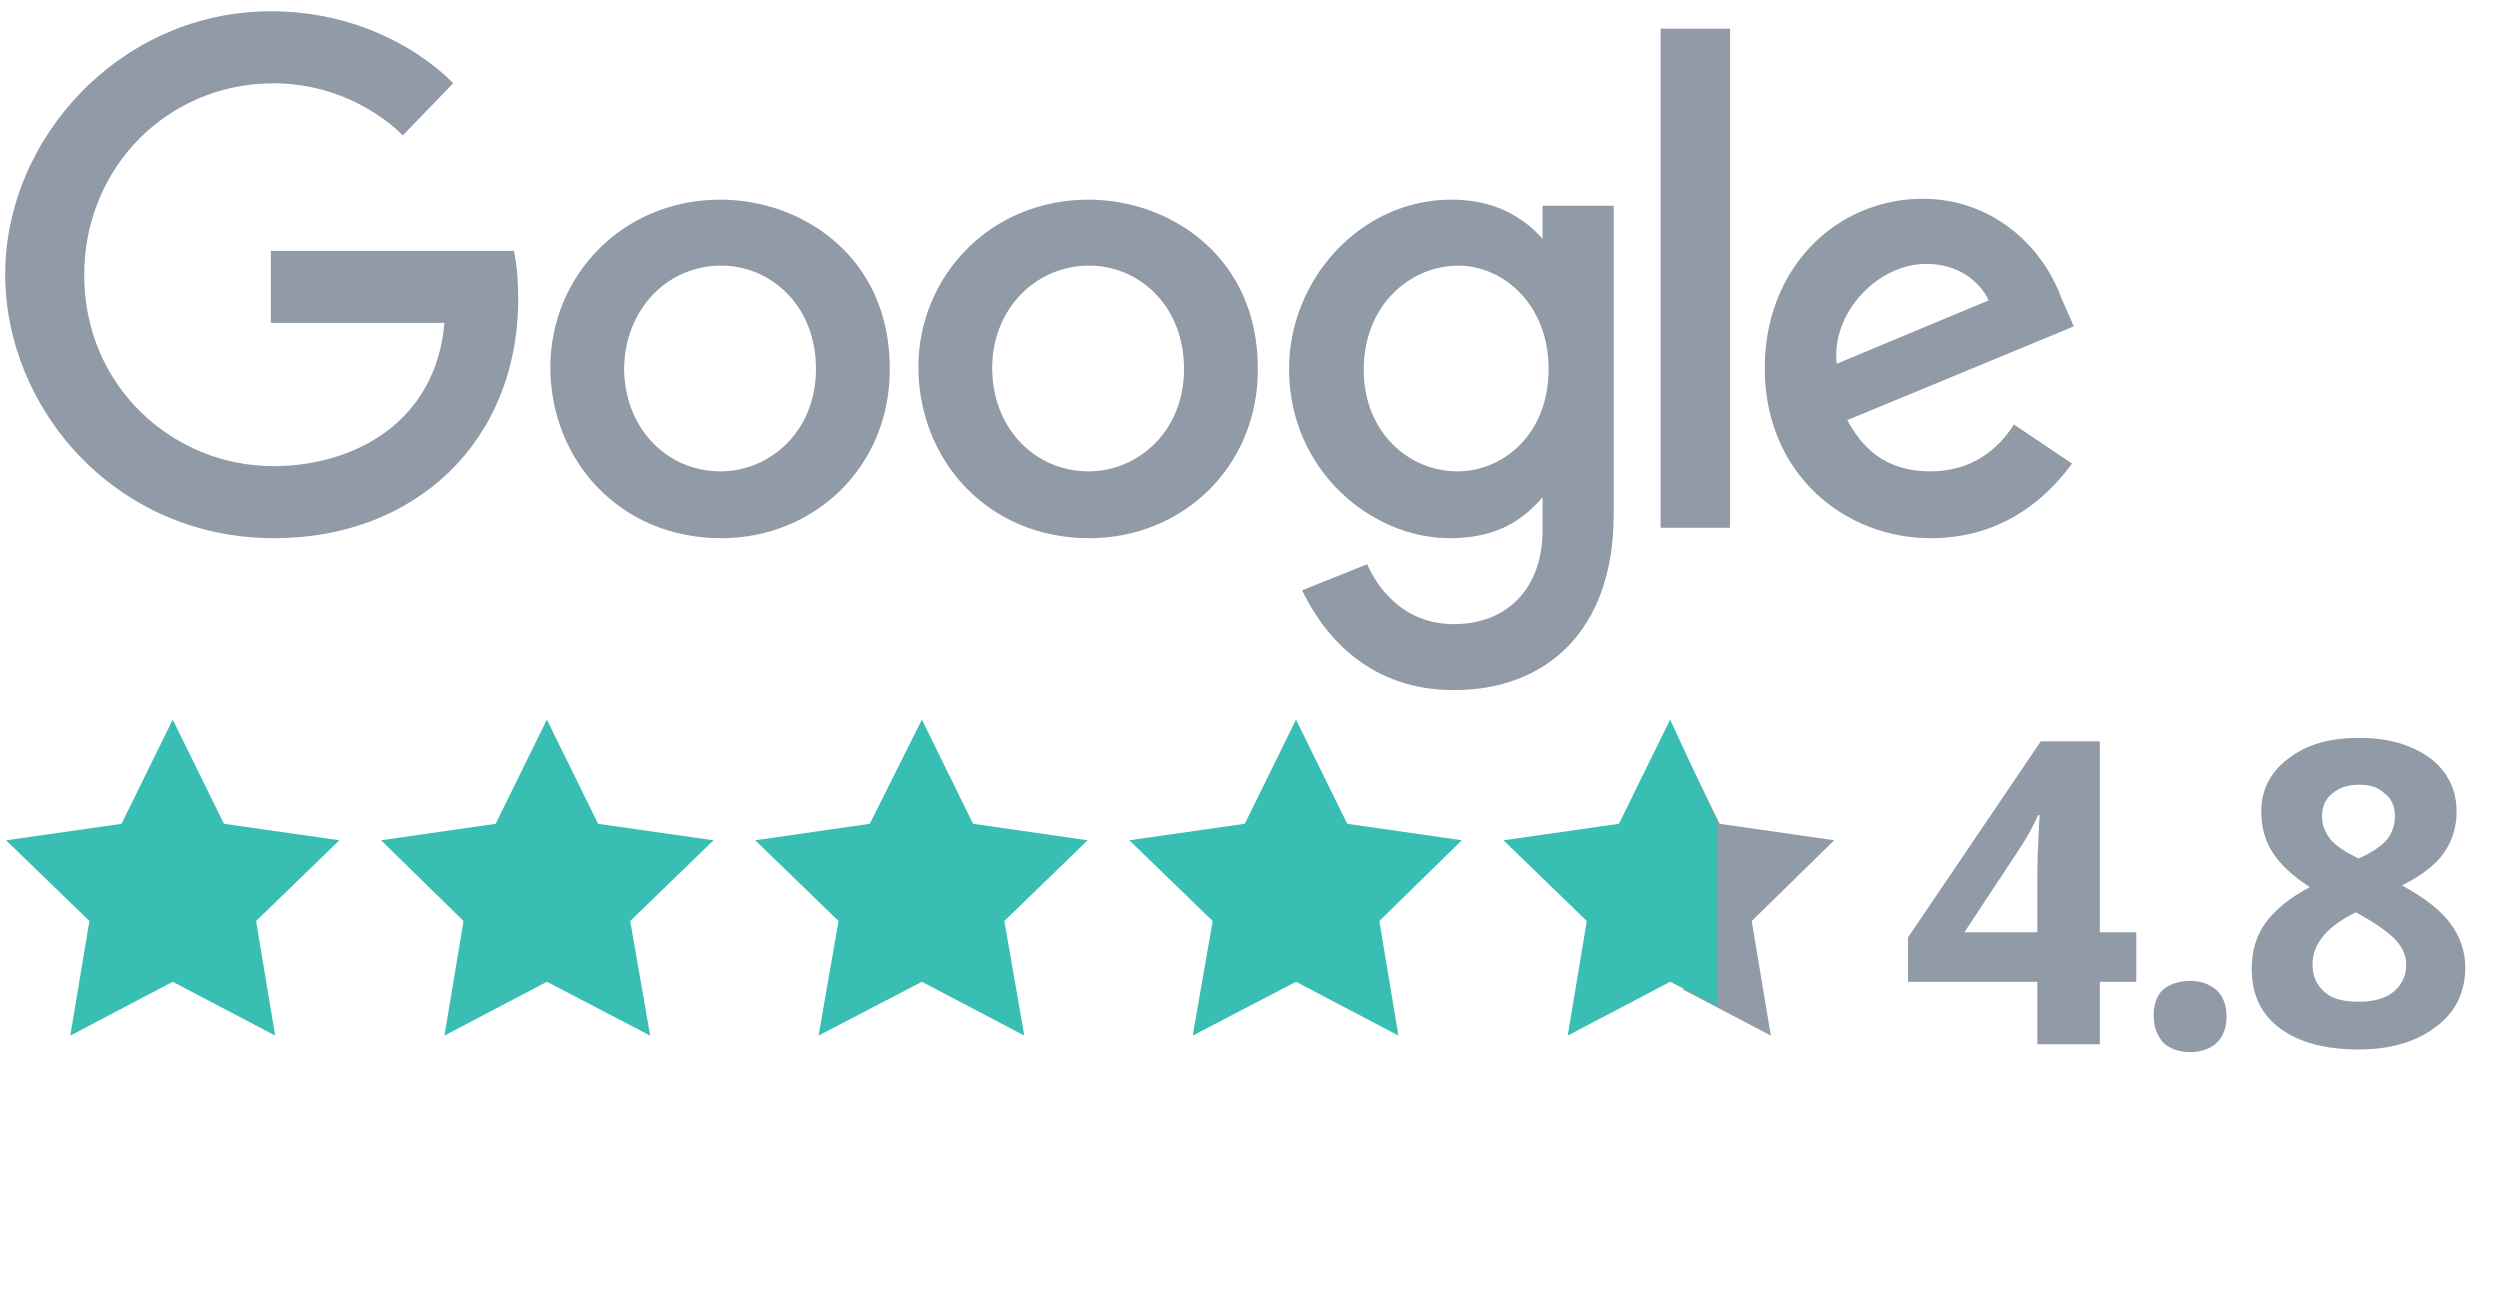
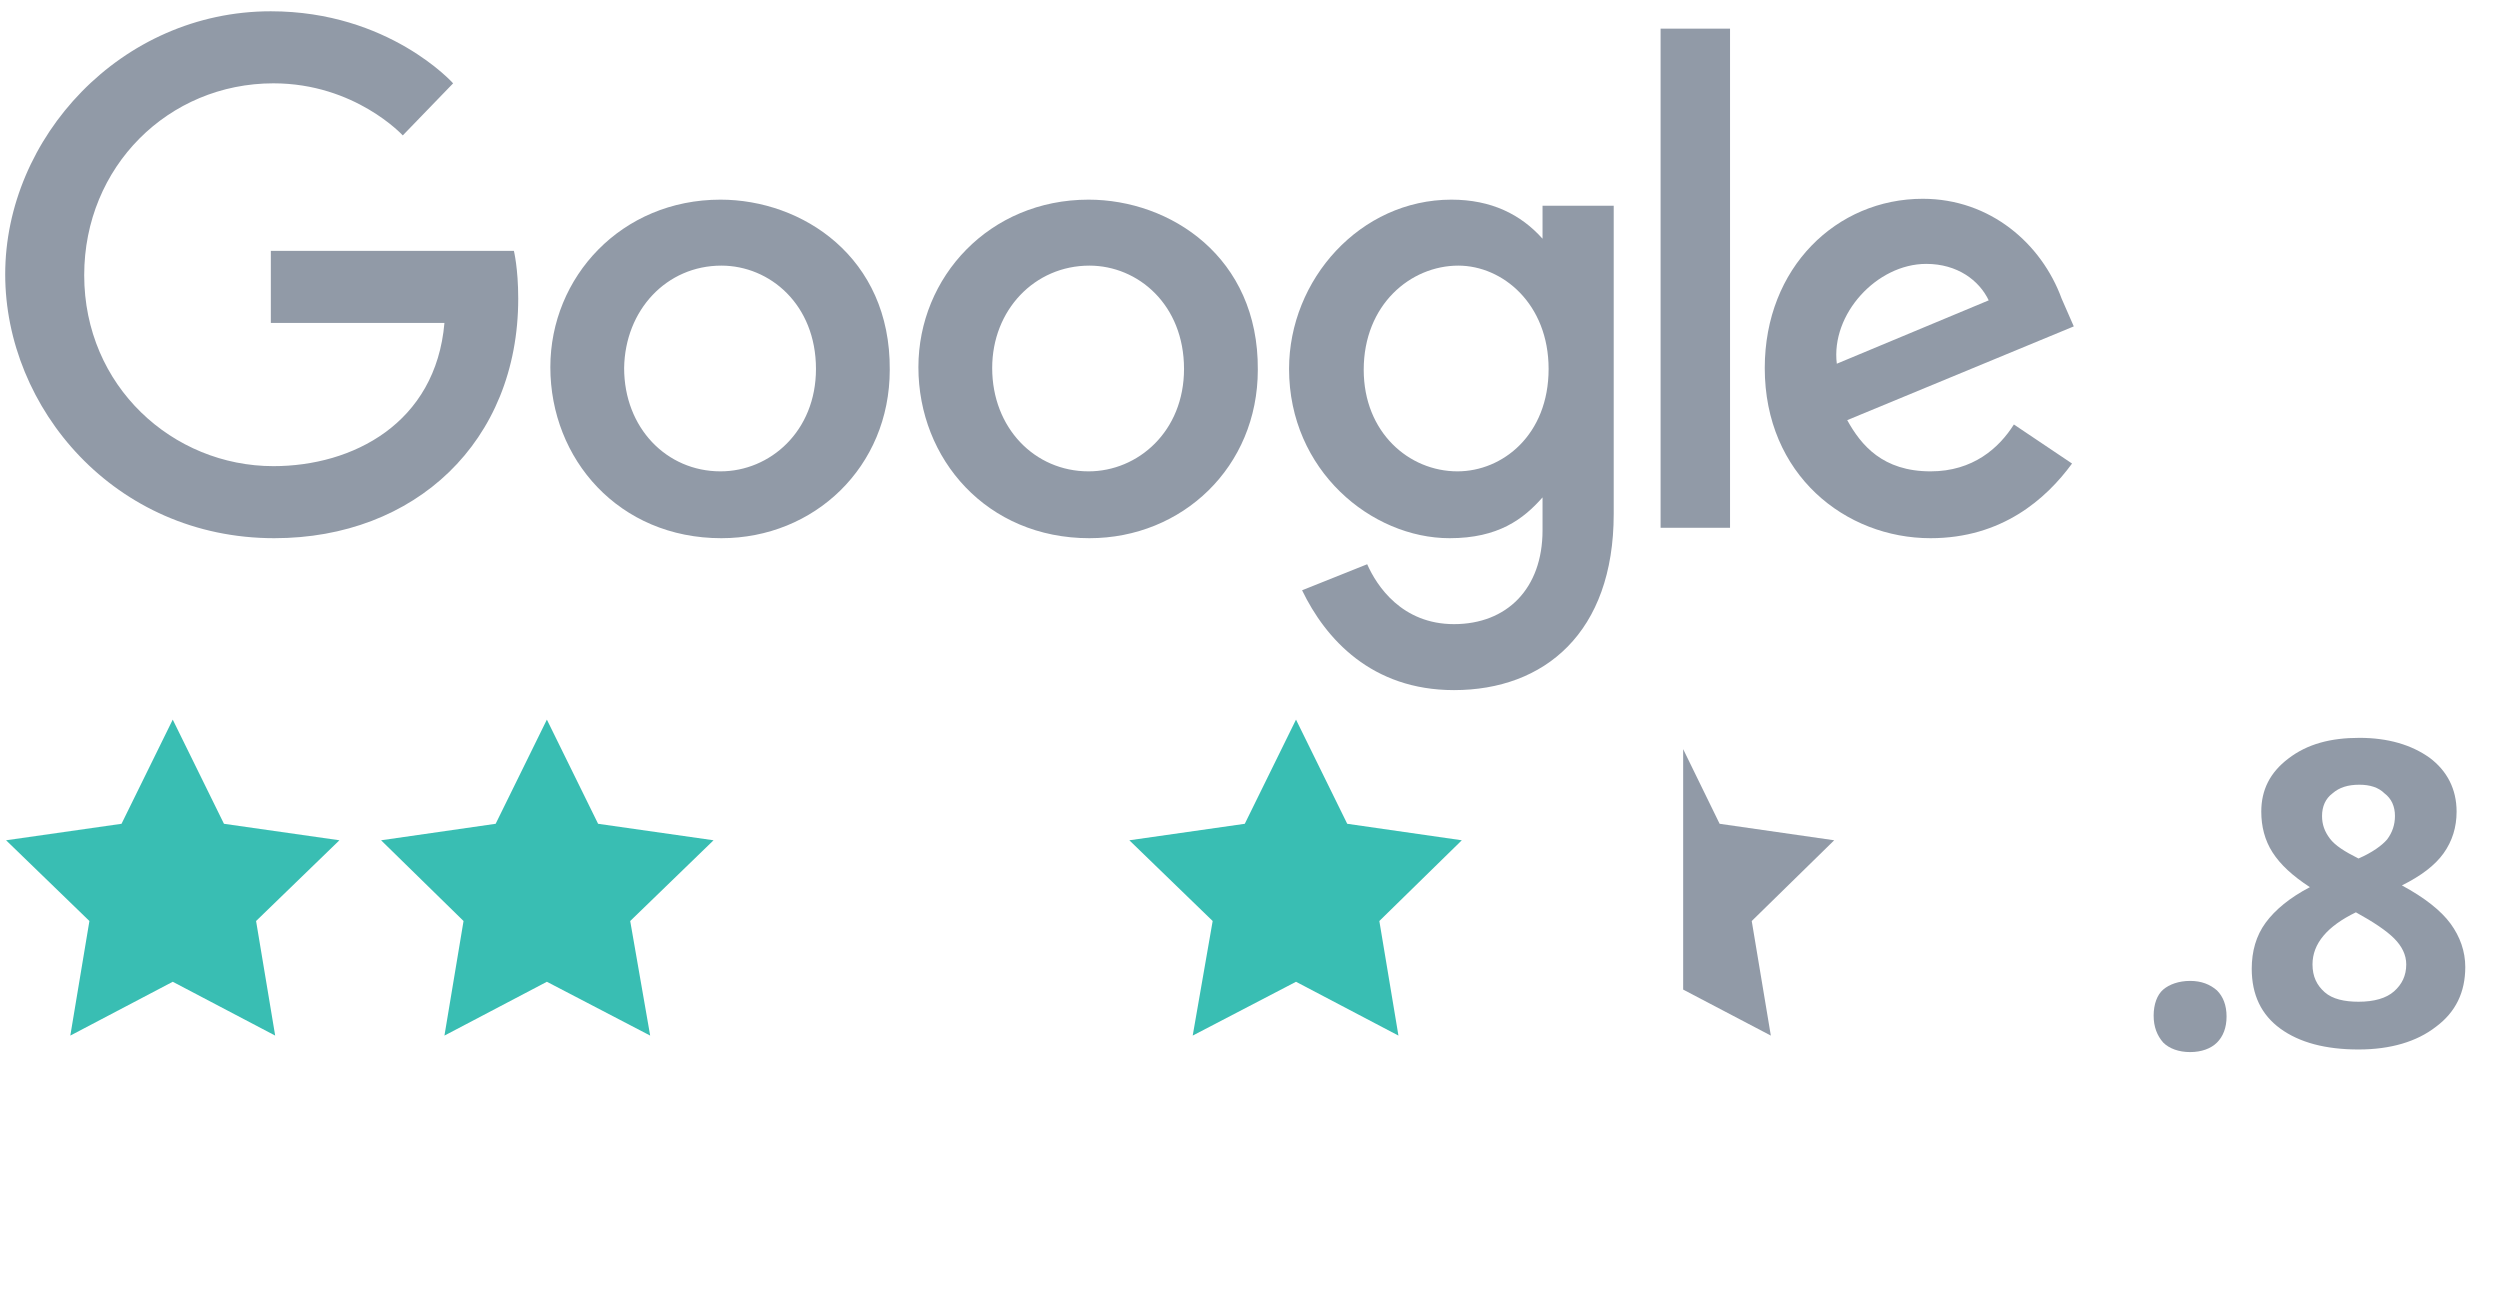
<svg xmlns="http://www.w3.org/2000/svg" version="1.1" id="Layer_1" x="0px" y="0px" viewBox="0 0 288 148.9" style="enable-background:new 0 0 288 148.9;" xml:space="preserve">
  <style type="text/css">
	.st0{fill-rule:evenodd;clip-rule:evenodd;fill:#39BEB3;}
	.st1{fill-rule:evenodd;clip-rule:evenodd;fill:#919AA7;}
	.st2{fill:#919AA7;}
</style>
  <g id="Layer_1_1_">
    <polygon class="st0" points="19.9,82.9 25.8,94.9 39.1,96.8 29.5,106.1 31.7,119.3 19.9,113.1 8.1,119.3 10.3,106.1 0.7,96.8    14,94.9  " />
    <polygon class="st0" points="63,82.9 68.9,94.9 82.2,96.8 72.6,106.1 74.9,119.3 63,113.1 51.2,119.3 53.4,106.1 43.9,96.8    57.1,94.9  " />
-     <polygon class="st0" points="106.2,82.9 112.1,94.9 125.3,96.8 115.7,106.1 118,119.3 106.2,113.1 94.3,119.3 96.6,106.1 87,96.8    100.2,94.9  " />
    <polygon class="st0" points="149.3,82.9 155.2,94.9 168.4,96.8 158.9,106.1 161.1,119.3 149.3,113.1 137.4,119.3 139.7,106.1    130.1,96.8 143.4,94.9  " />
    <polygon class="st1" points="211.3,96.8 198.1,94.9 193.9,86.3 193.9,114 204,119.3 201.8,106.1  " />
-     <polygon class="st0" points="197.9,94.8 192.4,82.9 186.5,94.9 173.2,96.8 182.8,106.1 180.6,119.3 192.4,113.1 197.9,115.9  " />
  </g>
  <g id="Layer_2_1_">
    <g>
      <g>
        <path class="st2" d="M59.2,28.9h-28v8.3h20c-1,11.6-10.6,16.5-19.7,16.5c-11.6,0-21.8-9.2-21.8-22c0-12.5,9.7-22.1,21.8-22.1     c9.4,0,14.9,6,14.9,6l5.8-6c0,0-7.4-8.3-21-8.3C13.9,1.3,0.6,15.9,0.6,31.6C0.6,47,13.2,62,31.6,62c16.2,0,28.1-11.1,28.1-27.6     C59.7,30.9,59.2,28.9,59.2,28.9L59.2,28.9z" />
        <path class="st2" d="M83,23c-11.4,0-19.6,8.9-19.6,19.3c0,10.6,7.9,19.7,19.7,19.7c10.7,0,19.4-8.2,19.4-19.4     C102.6,29.6,92.4,23,83,23L83,23z M83.1,30.6c5.6,0,10.9,4.5,10.9,11.9c0,7.2-5.3,11.8-11,11.8c-6.2,0-11.1-5-11.1-11.9     C72,35.7,76.8,30.6,83.1,30.6L83.1,30.6z" />
        <path class="st2" d="M125.4,23c-11.4,0-19.6,8.9-19.6,19.3c0,10.6,7.9,19.7,19.7,19.7c10.7,0,19.4-8.2,19.4-19.4     C145,29.6,134.8,23,125.4,23L125.4,23z M125.5,30.6c5.6,0,10.9,4.5,10.9,11.9c0,7.2-5.3,11.8-11,11.8c-6.2,0-11.1-5-11.1-11.9     C114.3,35.7,119.2,30.6,125.5,30.6L125.5,30.6z" />
        <path class="st2" d="M167.2,23c-10.5,0-18.7,9.2-18.7,19.5C148.5,54.2,158,62,167,62c5.6,0,8.5-2.2,10.7-4.7v3.8     c0,6.7-4.1,10.8-10.2,10.8c-6,0-8.9-4.4-10-6.9l-7.5,3c2.7,5.6,8,11.5,17.5,11.5c10.4,0,18.4-6.6,18.4-20.3V23.7h-8.2v3.8     C175.2,24.7,171.8,23,167.2,23L167.2,23z M168,30.6c5.1,0,10.4,4.4,10.4,11.9c0,7.6-5.3,11.8-10.5,11.8     c-5.6,0-10.8-4.5-10.8-11.7C157.1,35.1,162.5,30.6,168,30.6L168,30.6z" />
        <path class="st2" d="M221.5,22.9c-9.9,0-18.2,7.9-18.2,19.5c0,12.3,9.3,19.6,19.1,19.6c8.2,0,13.3-4.5,16.3-8.6l-6.7-4.5     c-1.7,2.7-4.7,5.4-9.6,5.4c-5.5,0-8-3-9.6-5.9l26.1-10.8l-1.4-3.2C235.2,28.1,229.3,22.9,221.5,22.9L221.5,22.9z M221.9,30.4     c3.6,0,6.1,1.9,7.2,4.2l-17.5,7.3C210.9,36.2,216.2,30.4,221.9,30.4L221.9,30.4z" />
        <rect x="191.3" y="3.3" class="st2" width="8" height="57.5" />
      </g>
    </g>
  </g>
  <g>
    <g>
      <g>
        <g>
-           <path class="st2" d="M246.1,113.1h-4.2v7.2h-7.2v-7.2h-14.9V108l15.3-22.6h6.8v22h4.2V113.1z M234.7,107.4v-5.9      c0-1,0-2.4,0.1-4.3c0.1-1.9,0.1-3,0.2-3.3h-0.2c-0.6,1.3-1.3,2.6-2.1,3.8l-6.4,9.7H234.7z" />
          <path class="st2" d="M248.1,117c0-1.3,0.4-2.4,1.1-3s1.8-1,3.1-1c1.3,0,2.3,0.4,3.1,1.1c0.7,0.7,1.1,1.7,1.1,3      c0,1.3-0.4,2.3-1.1,3c-0.7,0.7-1.8,1.1-3.1,1.1c-1.3,0-2.4-0.4-3.1-1.1C248.5,119.3,248.1,118.3,248.1,117z" />
          <path class="st2" d="M271.8,85c3.3,0,6,0.8,8.1,2.3c2,1.5,3.1,3.6,3.1,6.2c0,1.8-0.5,3.4-1.5,4.8c-1,1.4-2.6,2.6-4.8,3.7      c2.6,1.4,4.5,2.9,5.6,4.4s1.7,3.2,1.7,5c0,2.9-1.1,5.2-3.4,6.9c-2.2,1.7-5.2,2.6-8.9,2.6c-3.8,0-6.8-0.8-9-2.4      c-2.2-1.6-3.3-3.9-3.3-6.9c0-2,0.5-3.8,1.6-5.3c1.1-1.5,2.8-2.9,5.1-4.1c-2-1.3-3.4-2.6-4.3-4s-1.3-3-1.3-4.7      c0-2.5,1-4.5,3.1-6.1C265.8,85.7,268.5,85,271.8,85z M266.4,111.1c0,1.4,0.5,2.4,1.4,3.2s2.3,1.1,3.9,1.1c1.8,0,3.2-0.4,4.1-1.2      c0.9-0.8,1.4-1.8,1.4-3.1c0-1.1-0.5-2.1-1.4-3c-0.9-0.9-2.4-1.9-4.4-3C268.1,106.7,266.4,108.7,266.4,111.1z M271.8,90.4      c-1.3,0-2.3,0.3-3.1,1c-0.8,0.6-1.2,1.5-1.2,2.6c0,1,0.3,1.8,0.9,2.6s1.7,1.5,3.3,2.3c1.6-0.7,2.7-1.5,3.3-2.2      c0.6-0.8,0.9-1.7,0.9-2.7c0-1.1-0.4-2-1.2-2.6C274,90.7,273,90.4,271.8,90.4z" />
        </g>
      </g>
    </g>
  </g>
</svg>